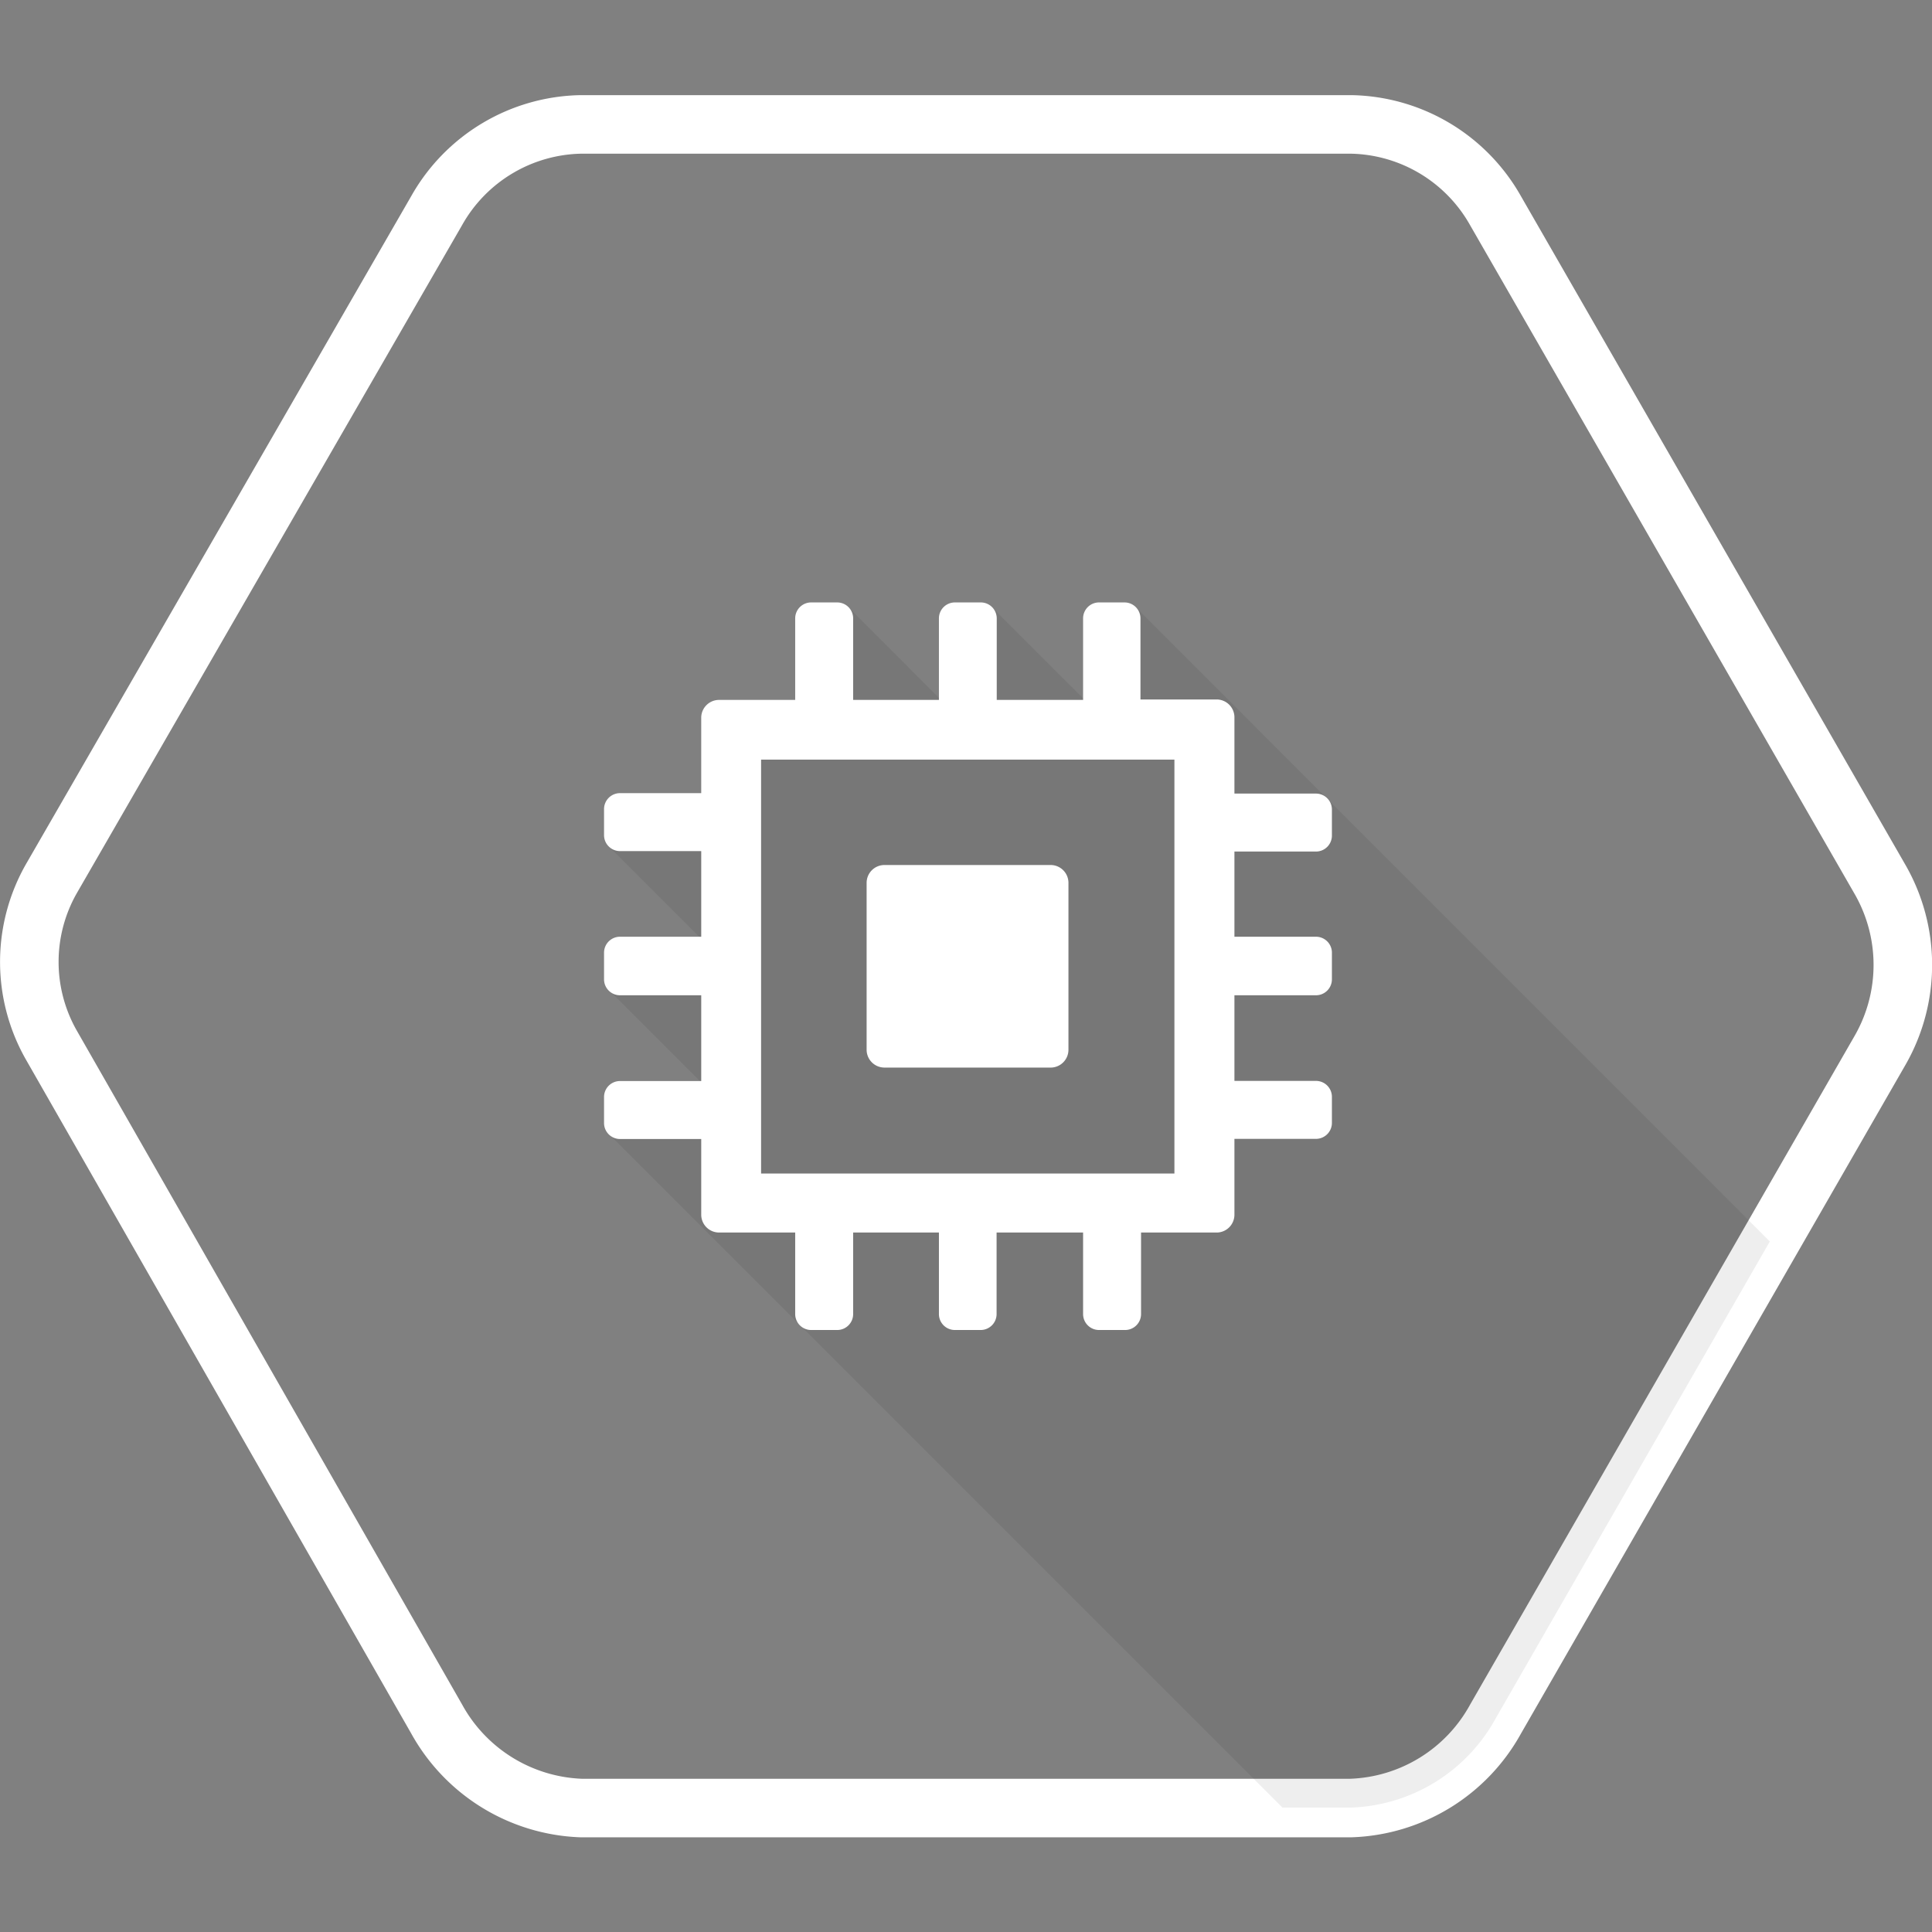
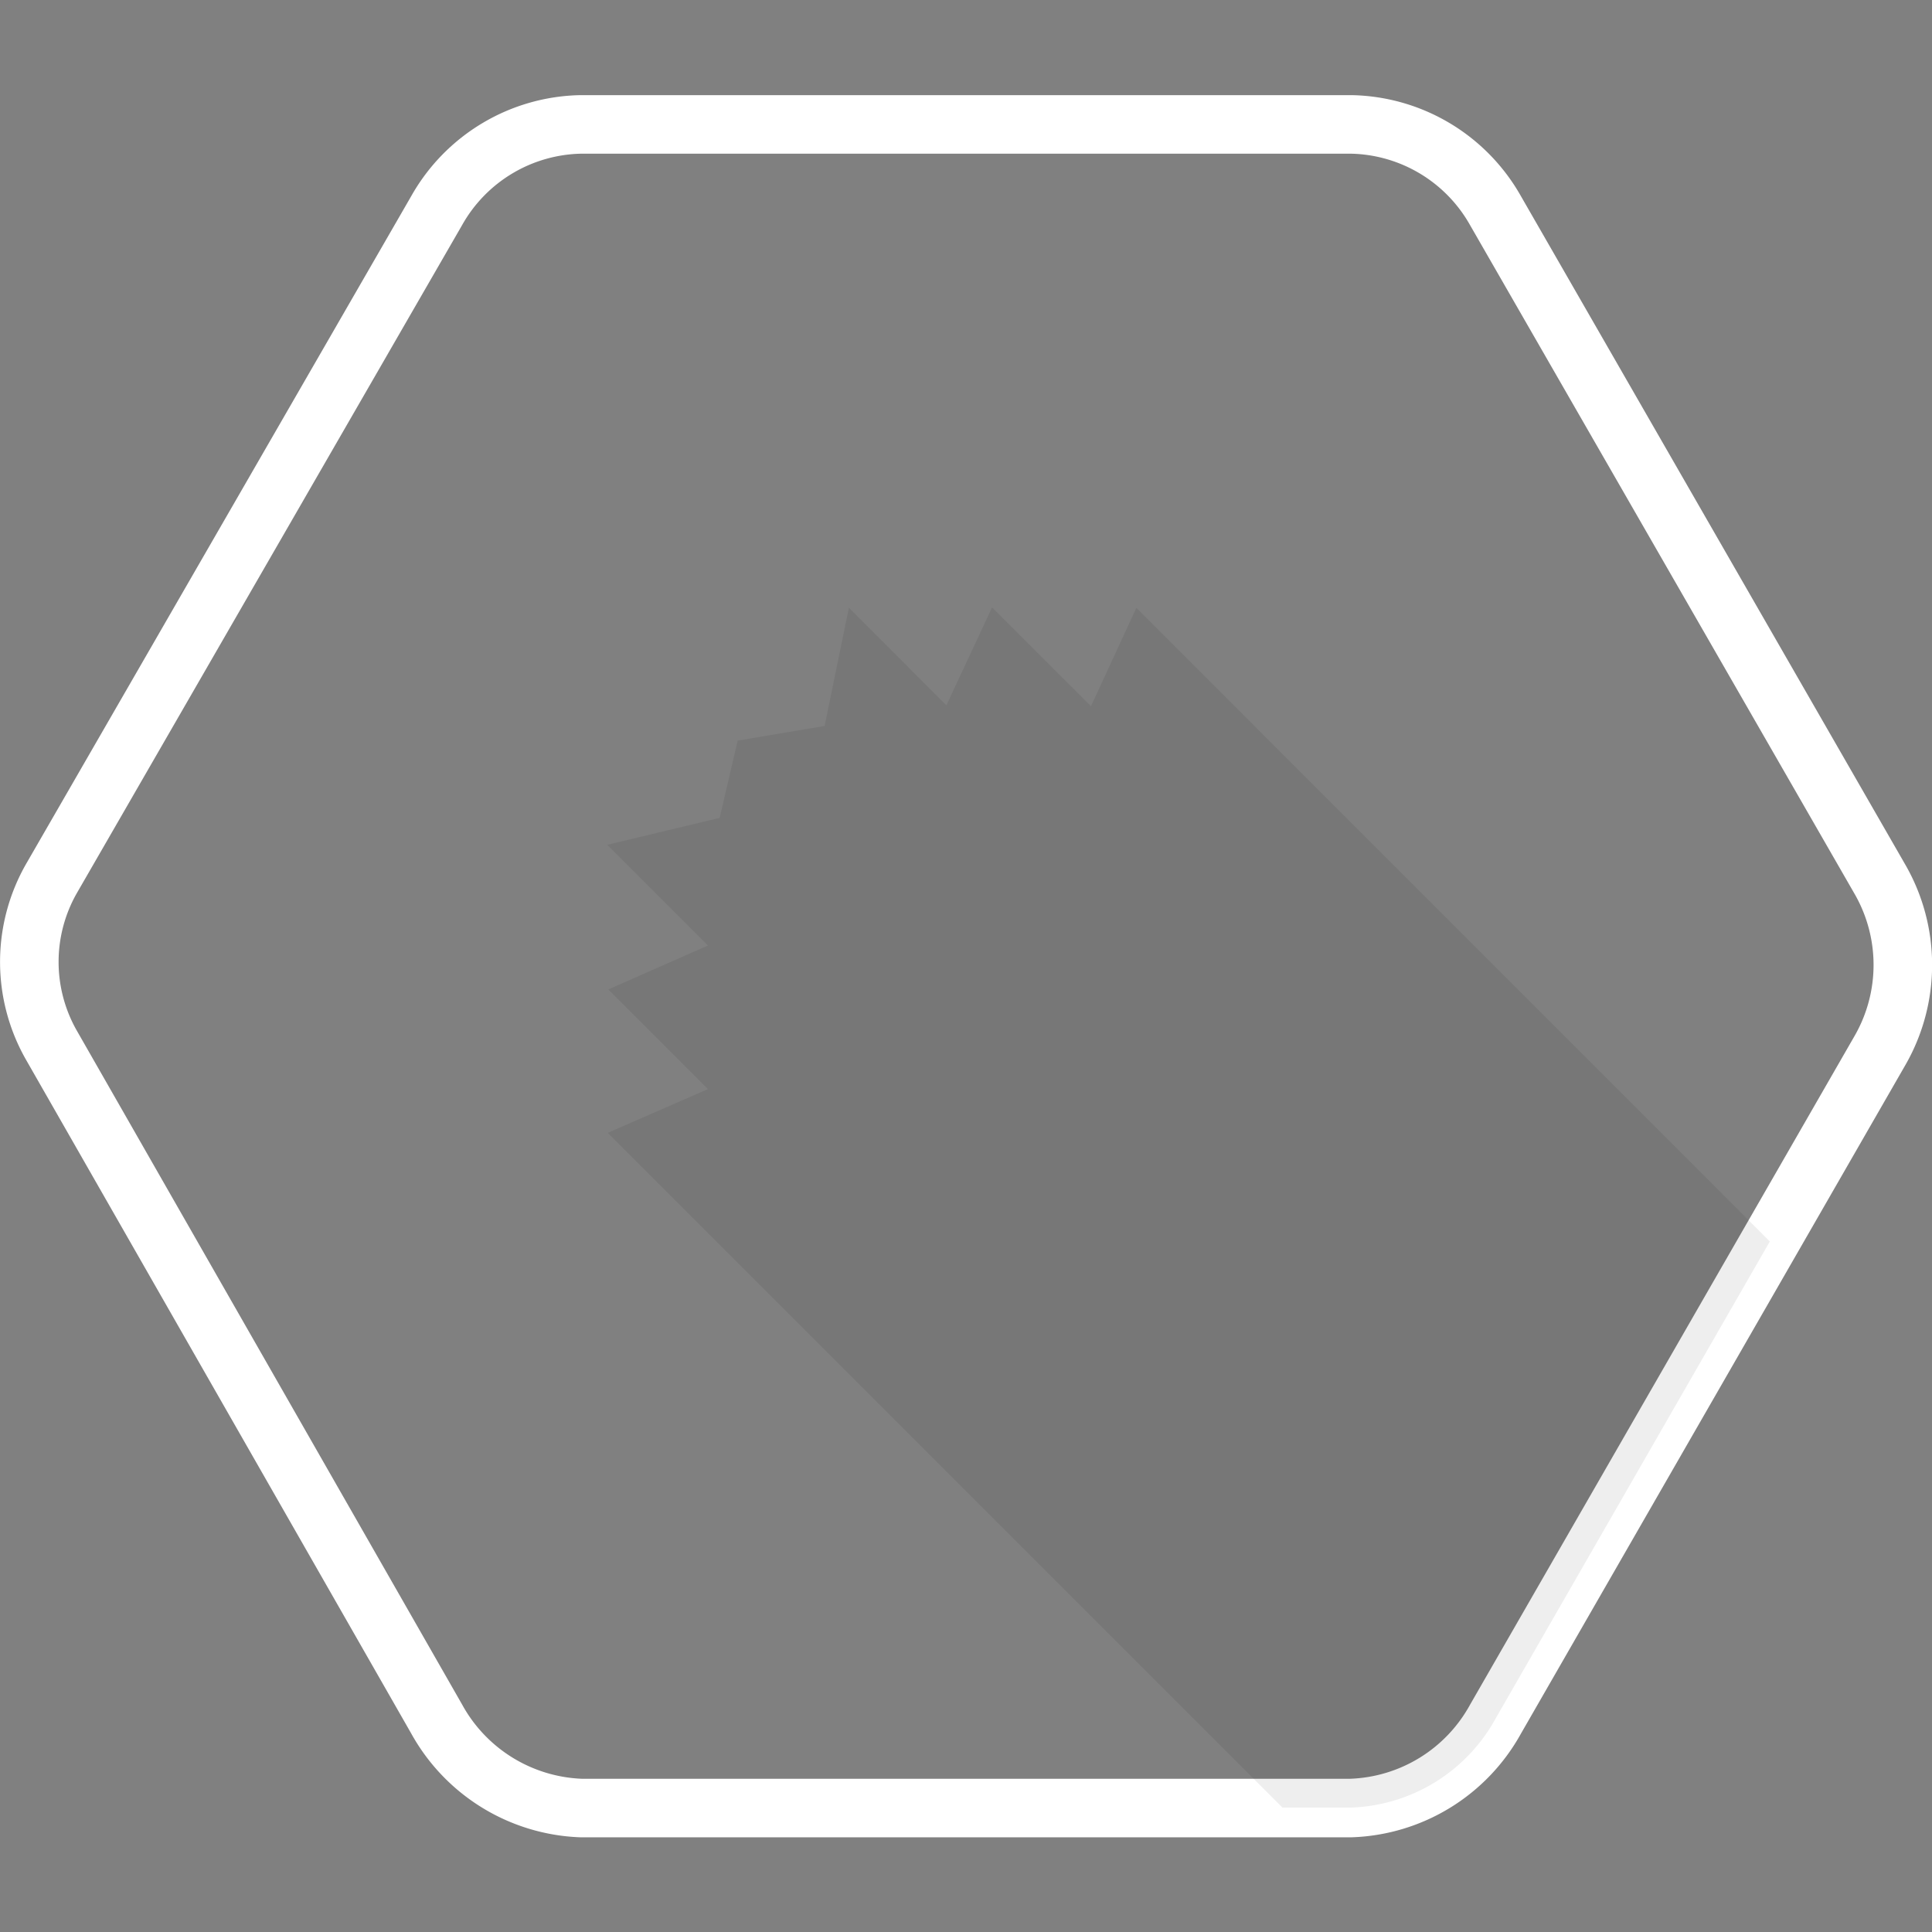
<svg xmlns="http://www.w3.org/2000/svg" data-name="Layer 1" width="130" height="130" viewBox="-2 -2 132 132">
  <rect x="-2" y="-2" width="132" height="132" fill="#808080" stroke="none" />
  <path d="M126.47 58.12l-26.3-45.74a11.56 11.56 0 0 0-9.86-5.88H37.7a11.55 11.55 0 0 0-9.86 5.88L1.53 58a11.48 11.48 0 0 0 0 11.44l26.3 46a11.77 11.77 0 0 0 9.86 6.09H90.3a11.73 11.73 0 0 0 9.87-6.06l26.3-45.74a11.73 11.73 0 0 0 0-11.61z" stroke="#fff" stroke-width="4" fill="transparent" />
  <path d="M118.92 82.82L75.64 39.53l-3.1 6.72-6.76-6.75-3.12 6.69L56 39.52l-1.66 8.08-5.94 1-1.23 5.28-7.68 1.84 6.88 6.88-6.81 3 6.81 6.81-6.85 2.99 46.1 46.1h4.68a11.73 11.73 0 0 0 9.87-6.06z" style="isolation:isolate" opacity=".07" />
-   <path d="M69.83 57.1H58.42a1.22 1.22 0 0 0-1.21 1.21v11.41a1.22 1.22 0 0 0 1.21 1.22h11.41A1.22 1.22 0 0 0 71 69.72V58.31a1.22 1.22 0 0 0-1.21-1.21" fill="#fff" />
-   <path d="M87.89 56.18A1.09 1.09 0 0 0 89 55.09v-1.78a1.09 1.09 0 0 0-1.09-1.09h-5.57V47a1.22 1.22 0 0 0-1.21-1.21h-5.21v-5.54a1.09 1.09 0 0 0-1.09-1.09h-1.78A1.09 1.09 0 0 0 72 40.25v5.57h-5.9v-5.57a1.09 1.09 0 0 0-1.1-1.09h-1.76a1.09 1.09 0 0 0-1.09 1.09v5.57h-5.86v-5.57a1.09 1.09 0 0 0-1.09-1.09h-1.78a1.09 1.09 0 0 0-1.09 1.09v5.57h-5.2A1.22 1.22 0 0 0 45.91 47v5.19h-5.55a1.09 1.09 0 0 0-1.09 1.09v1.78a1.09 1.09 0 0 0 1.09 1.09h5.55V62h-5.55a1.09 1.09 0 0 0-1.09 1.09v1.81a1.09 1.09 0 0 0 1.09 1.1h5.55v5.86h-5.55a1.09 1.09 0 0 0-1.09 1.09v1.78a1.09 1.09 0 0 0 1.09 1.09h5.55V81a1.22 1.22 0 0 0 1.21 1.21h5.21v5.57a1.09 1.09 0 0 0 1.09 1.09h1.78a1.09 1.09 0 0 0 1.09-1.09v-5.57h5.86v5.57a1.09 1.09 0 0 0 1.09 1.09H65a1.09 1.09 0 0 0 1.09-1.09v-5.57H72v5.57a1.09 1.09 0 0 0 1.09 1.09h1.78a1.09 1.09 0 0 0 1.09-1.09v-5.57h5.21A1.22 1.22 0 0 0 82.34 81v-5.19h5.55A1.09 1.09 0 0 0 89 74.72v-1.78a1.09 1.09 0 0 0-1.09-1.09h-5.57V66h5.55A1.09 1.09 0 0 0 89 64.9v-1.77A1.09 1.09 0 0 0 87.89 62h-5.55v-5.82h5.55zm-9.65 22H50V49.9h28.24z" fill="#fff" />
</svg>